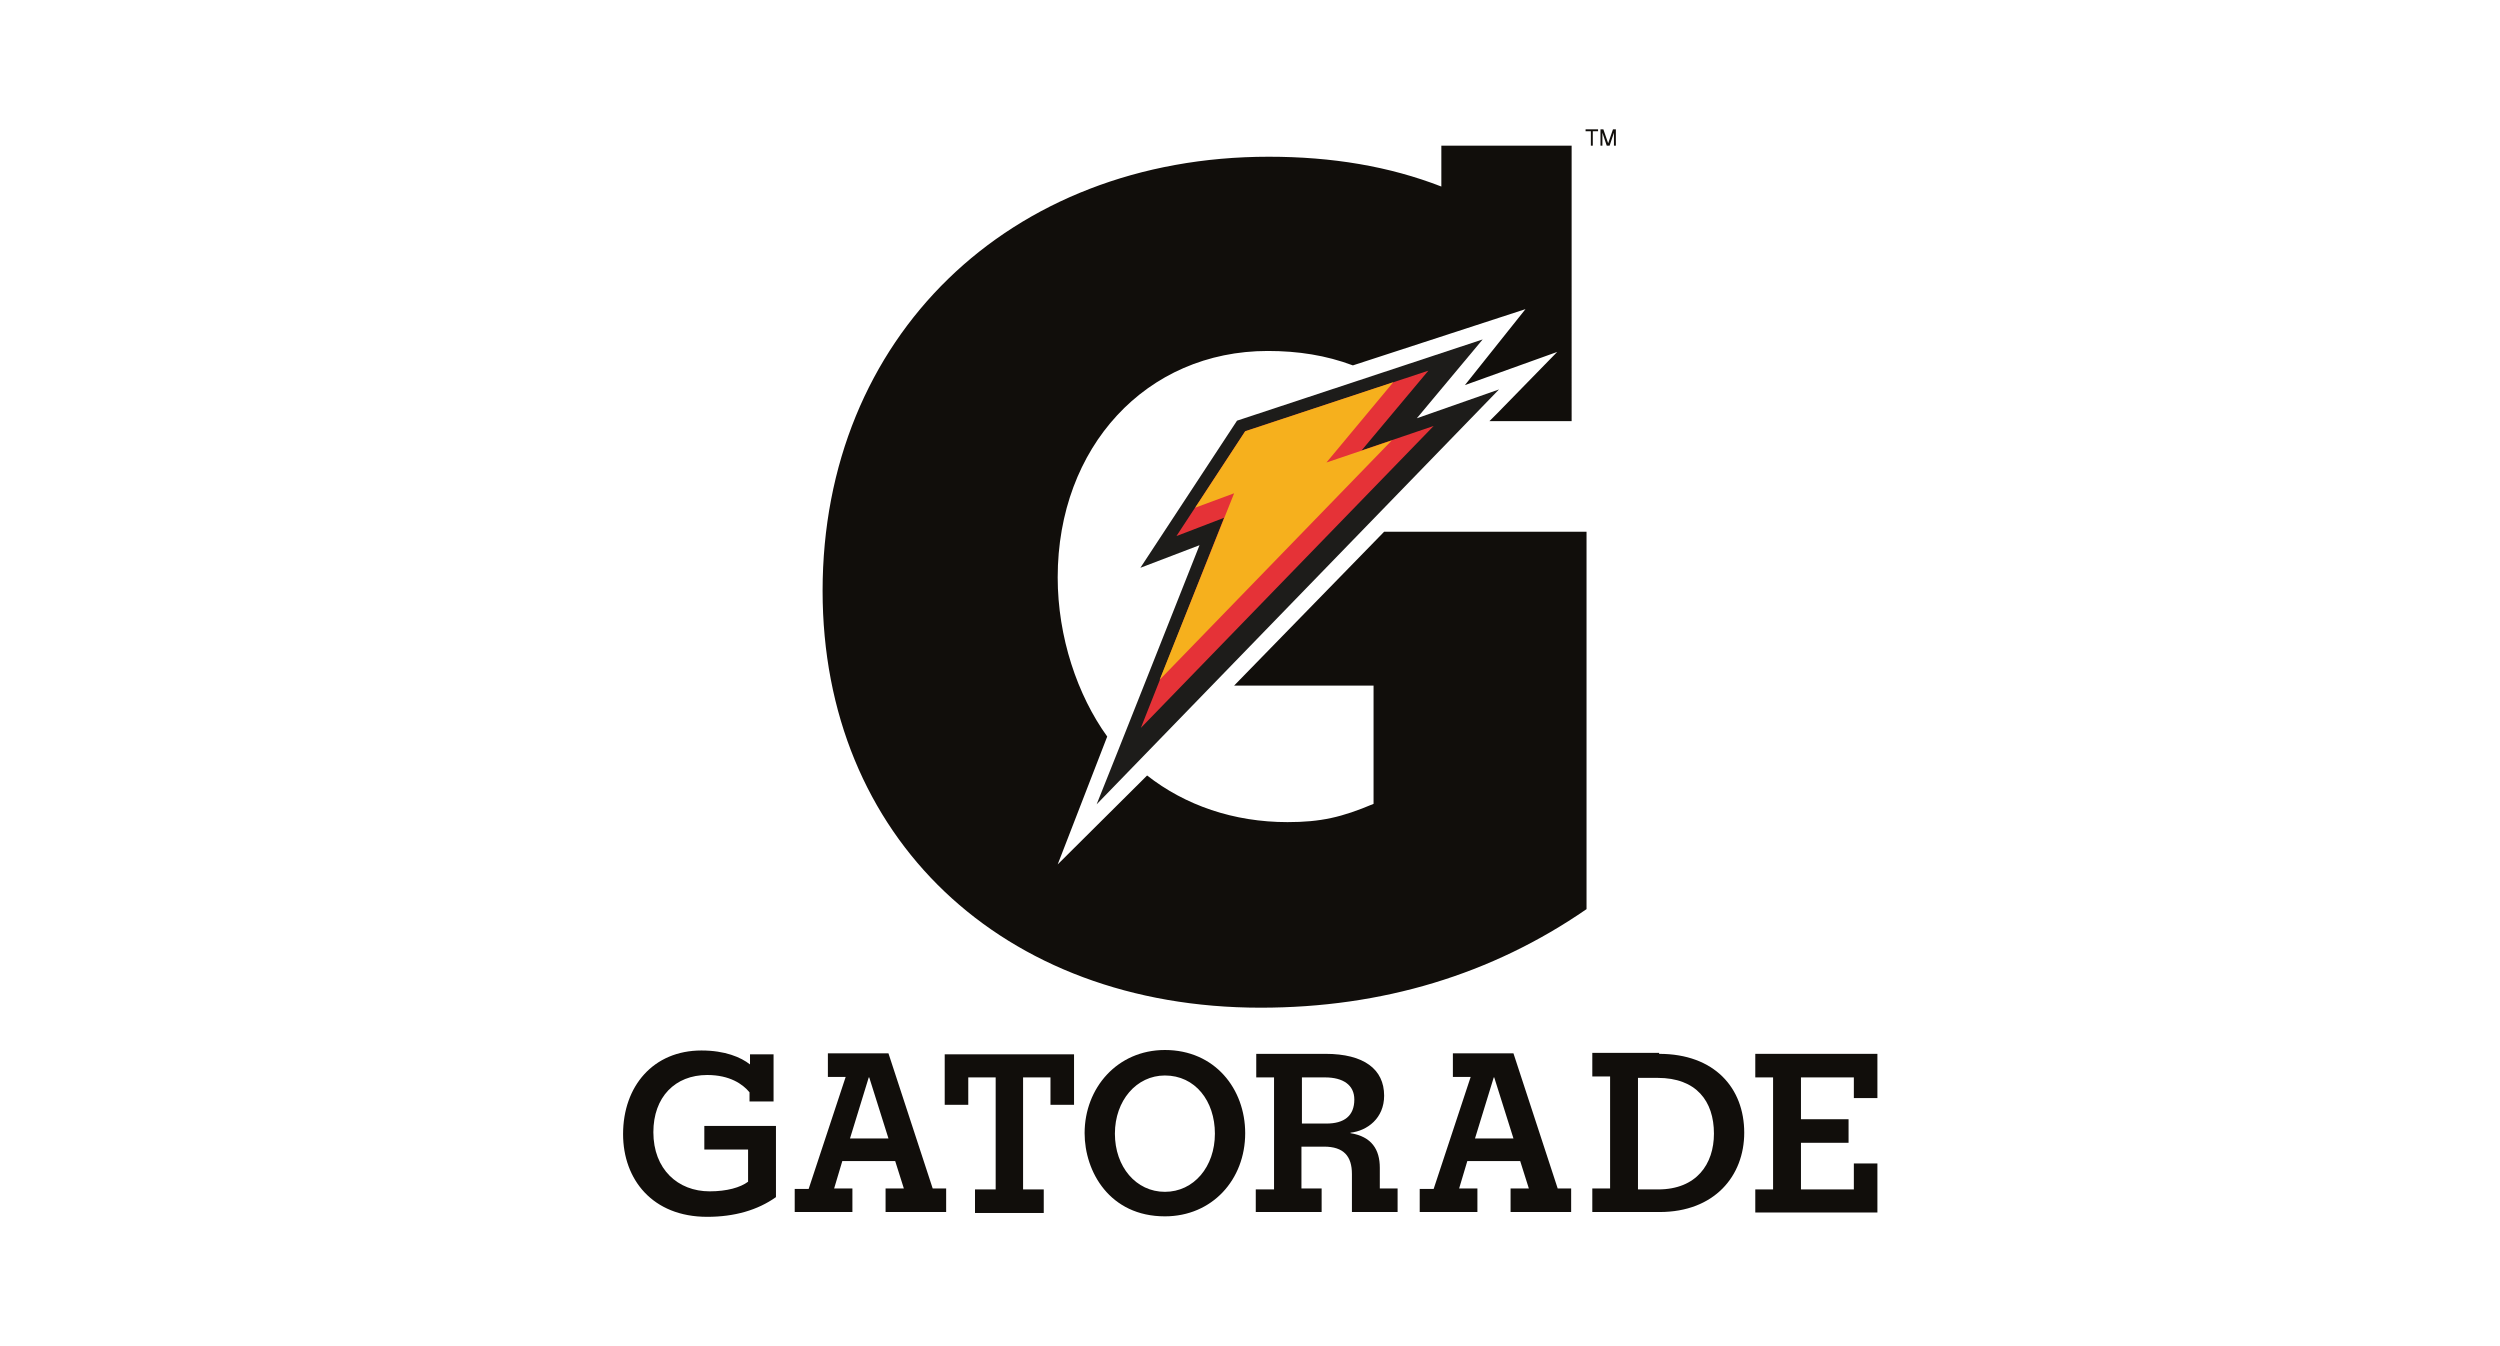
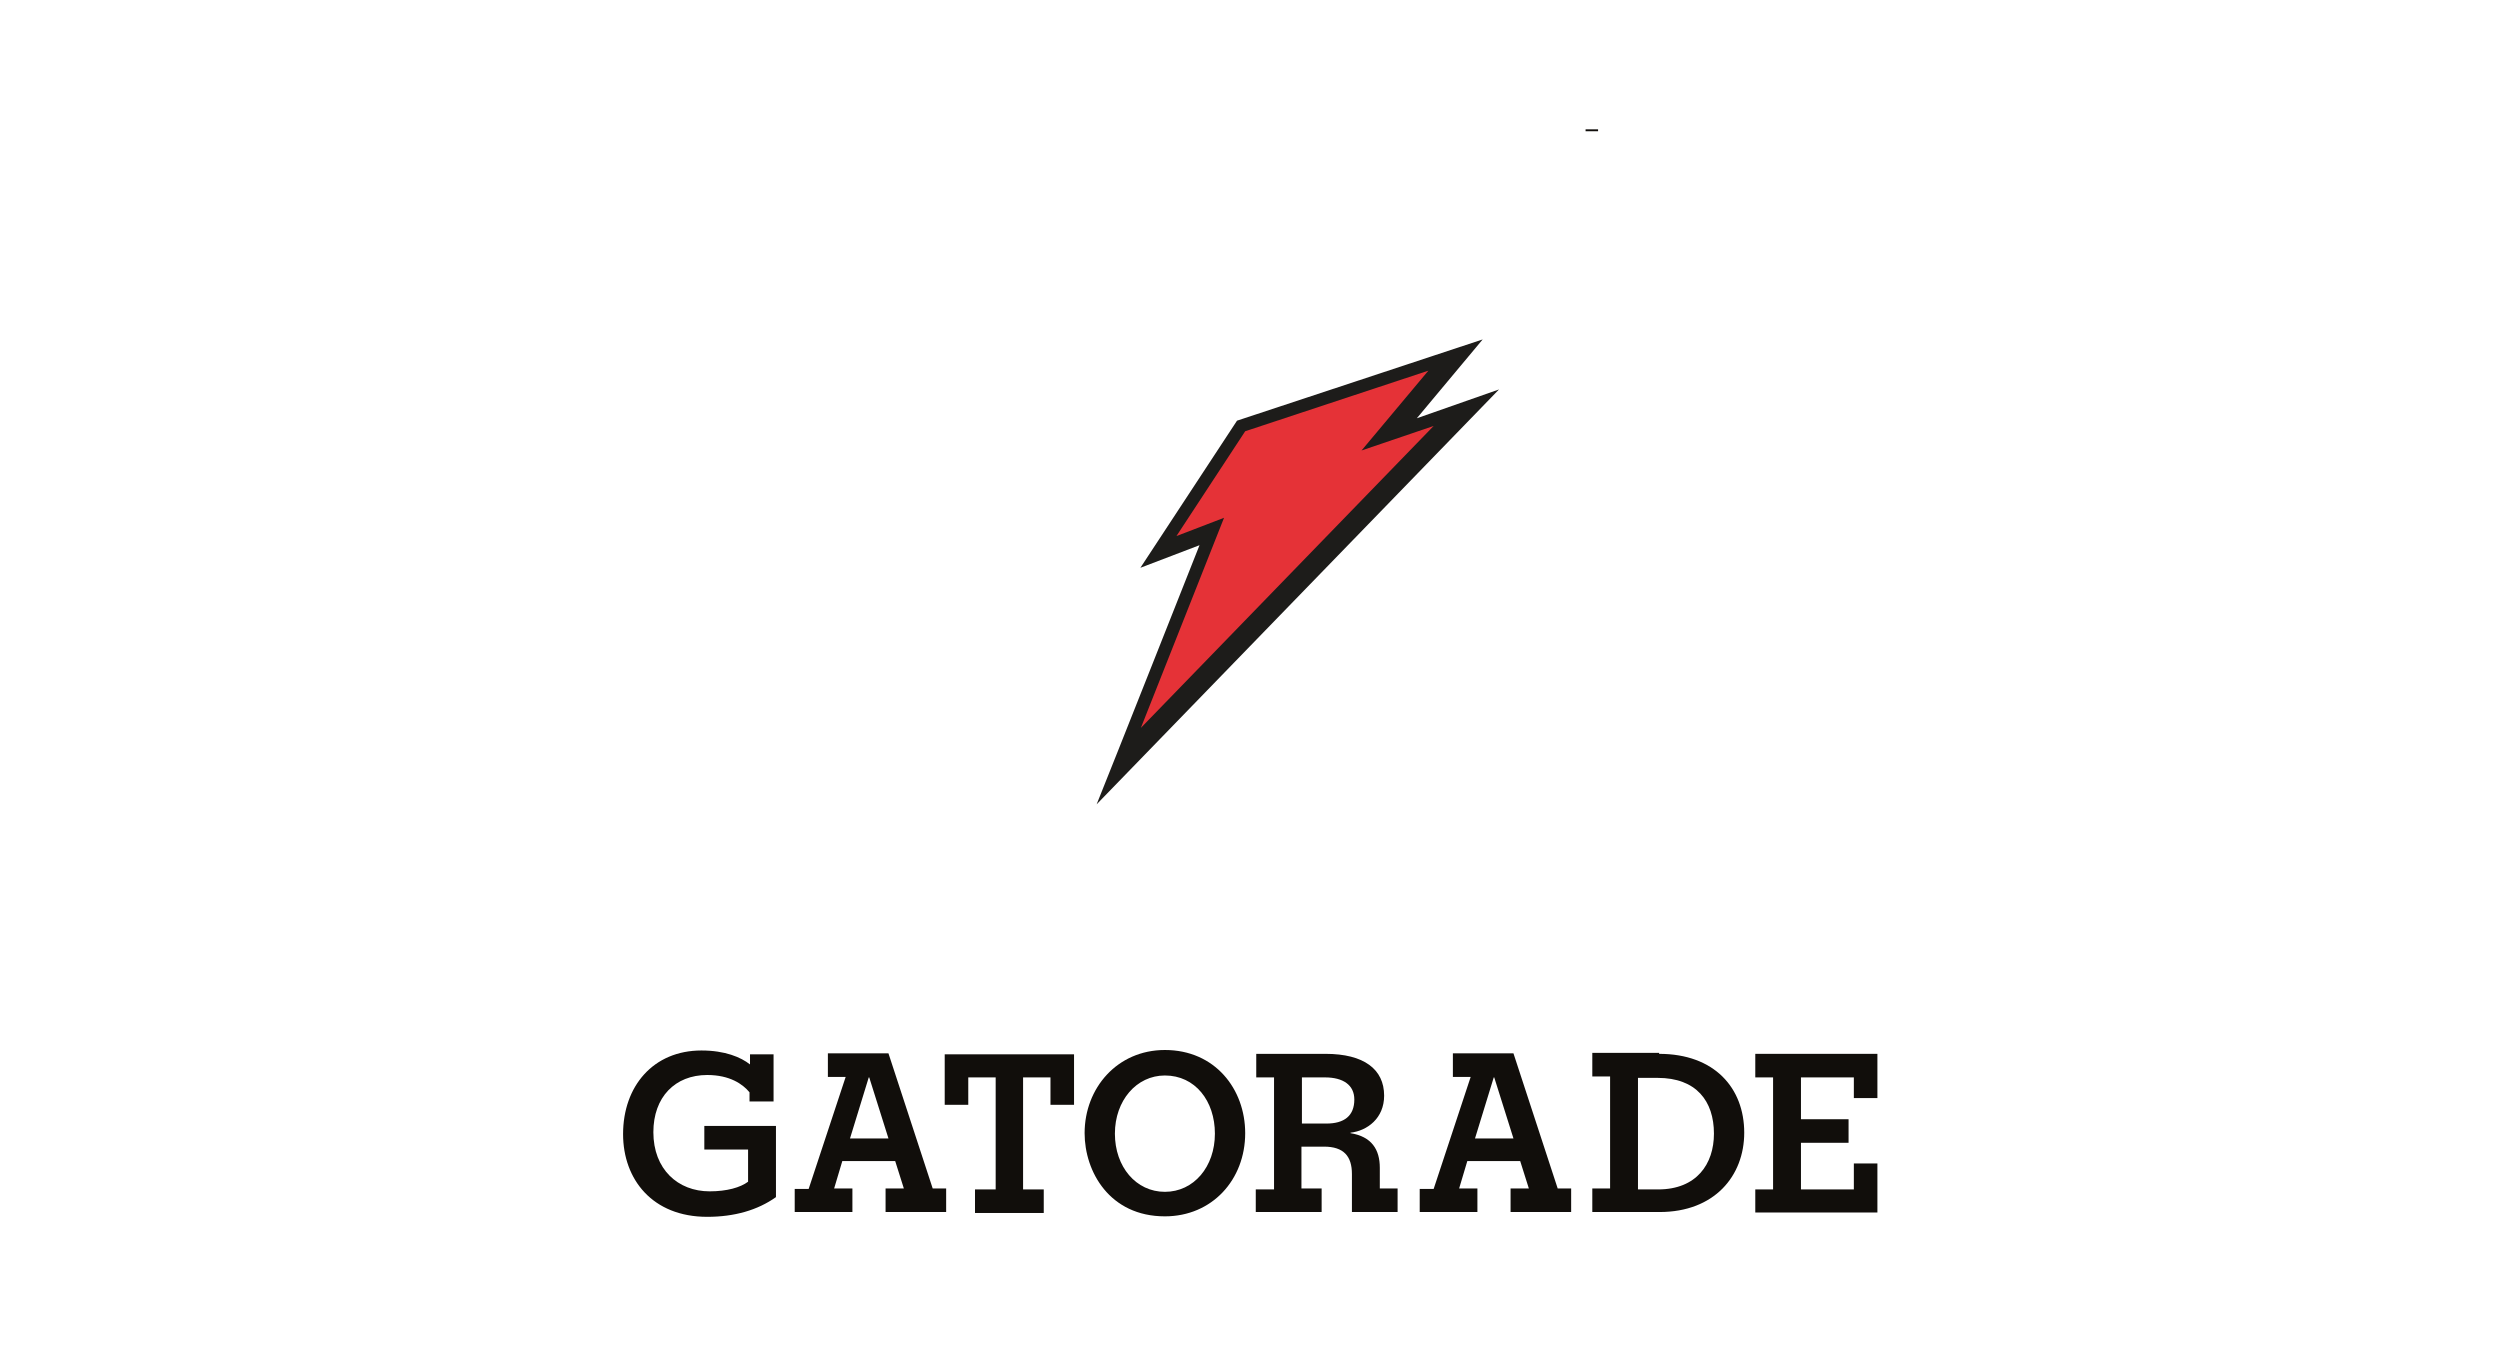
<svg xmlns="http://www.w3.org/2000/svg" version="1.1" x="0px" y="0px" viewBox="0 0 520 280" style="enable-background:new 0 0 520 280;" xml:space="preserve">
  <style type="text/css">
	.st0{fill:#110E0B;}
	.st1{fill:#1D1C1A;}
	.st2{fill:#E53237;}
	.st3{fill:#F6B01D;}
</style>
  <g id="GUÍAS">
</g>
  <g id="Capa_2">
    <g>
      <g>
        <path class="st0" d="M155.9,228.9v-1.7c-1.4-1.7-4.1-3.6-8.8-3.6c-6.7,0-11.2,4.6-11.2,11.9c0,7.7,5.1,12.3,11.7,12.3     c3.6,0,6.4-0.8,8-2v-6.7h-9.1v-4.9h14.9V249c-3.8,2.7-8.6,4.1-14.3,4.1c-11.4,0-17.5-7.8-17.5-17.2c0-10,6.3-17.4,16.3-17.4     c4.9,0,8.2,1.4,10.1,2.9v-2.1h4.9v9.8H155.9z" />
        <path class="st0" d="M165.3,252.2v-4.9h2.9l7.7-23.3h-3.7v-4.9h12.6l9.2,28.1h2.8v4.9h-12.6v-4.9h3.8l-1.8-5.7h-11l-1.7,5.7h3.8     v4.9H165.3z M184.8,236.8l-4-12.7h-0.1l-3.9,12.7H184.8z" />
        <path class="st0" d="M207.1,224.1h-5.7v5.7h-4.9v-10.5h26.9v10.5h-4.9v-5.7h-5.7v23.3h4.3v4.9h-14.3v-4.9h4.3V224.1z" />
        <path class="st0" d="M242.3,218.4c10.4,0,16.7,8.1,16.7,17.3c0,9.7-6.9,17.3-16.7,17.3c-11.5,0-16.7-9.3-16.7-17.3     C225.6,226.3,232.4,218.4,242.3,218.4z M242.3,247.9c6,0,10.4-5.2,10.4-12.1c0-6.8-4.1-12.1-10.4-12.1c-5.9,0-10.4,5.2-10.4,12.1     C231.9,242.7,236.3,247.9,242.3,247.9z" />
        <path class="st0" d="M261.3,247.4h3.7v-23.3h-3.7v-4.9h14.4c8,0,12.2,3.2,12.2,8.7c0,4.7-3.5,7.3-7,7.7v0.1     c4.4,0.7,6.1,3.4,6.1,7.2v4.3h3.7v4.9h-9.5v-7.9c0-3.7-1.7-5.7-5.8-5.7h-4.7v8.7h4.2v4.9h-13.7V247.4z M275.6,224.1h-4.8v9.6h5.1     c3.7,0,5.8-1.6,5.8-5C281.7,225.7,279.4,224.1,275.6,224.1z" />
        <path class="st0" d="M295.3,252.2v-4.9h2.9l7.7-23.3h-3.7v-4.9h12.6l9.2,28.1h2.8v4.9h-12.6v-4.9h3.8l-1.8-5.7h-11l-1.7,5.7h3.8     v4.9H295.3z M314.8,236.8l-4-12.7h-0.1l-3.9,12.7H314.8z" />
        <path class="st0" d="M345.1,219.2c11.5,0,17.7,7.1,17.7,16.4c0,9-6.2,16.5-17.6,16.5h-14v-4.9h3.7v-23.3h-3.7v-4.9H345.1z      M340.7,224.1v23.3h4.2c8,0,11.6-5.3,11.6-11.6c0-6.8-3.7-11.6-11.7-11.6H340.7z" />
        <path class="st0" d="M365.1,247.4h3.7v-23.3h-3.7v-4.9h25.4v9.2h-4.9v-4.3h-11v8.7h9.9v4.9h-9.9v9.7h11V242h4.9v10.2h-25.4V247.4     z" />
      </g>
      <g>
        <g>
          <path class="st1" d="M228.1,167.3c2.8-6.9,21.4-53.9,21.4-53.9l-12.3,4.7l20.1-30.6l51.1-16.9L294.7,87l17.1-6L228.1,167.3" />
          <polyline class="st2" points="259,89.7 297.1,77.1 283.2,93.7 298.2,88.6 237.3,151.4 254.6,107.7 244.7,111.5 259,89.7     " />
-           <path class="st0" d="M287.9,110.6l-31.2,32h29v24.6c-6.6,2.8-11,3.8-17.9,3.8c-11.2,0-21.3-3.5-29.2-9.7L220,179.8l10.3-26.6      c-6.2-8.6-10.3-20.7-10.3-33.1c0-27.1,18.4-47.1,43.7-47.1c6.3,0,12.1,0.9,17.7,3l35.9-11.7l-12.6,15.8l19.2-6.9l-12.5,12.8      l-1.6,1.6h17.1V30.3h-27.1v8.5c-10.8-4.2-22.7-6.2-35.9-6.2c-54,0-92.8,37.6-92.8,90.3c0,51.2,37.3,86.7,91.1,86.7      c25.3,0,48.1-6.9,67.8-20.5l0-78.5H287.9z" />
-           <polygon class="st3" points="241.2,141.4 289.5,91.6 275.9,96.2 289.8,79.5 259,89.7 248.6,105.6 256.7,102.6     " />
        </g>
        <g>
-           <path class="st0" d="M330.9,27.3h-1.1v-0.4h2.6v0.4h-1.1v3h-0.4V27.3z" />
-           <path class="st0" d="M334.2,30.3l-0.9-2.7v2.7h-0.4v-3.4h0.6l1,2.9l1-2.9h0.6v3.4h-0.4v-2.7l-0.9,2.7H334.2z" />
+           <path class="st0" d="M330.9,27.3h-1.1v-0.4h2.6v0.4h-1.1h-0.4V27.3z" />
        </g>
      </g>
    </g>
  </g>
</svg>